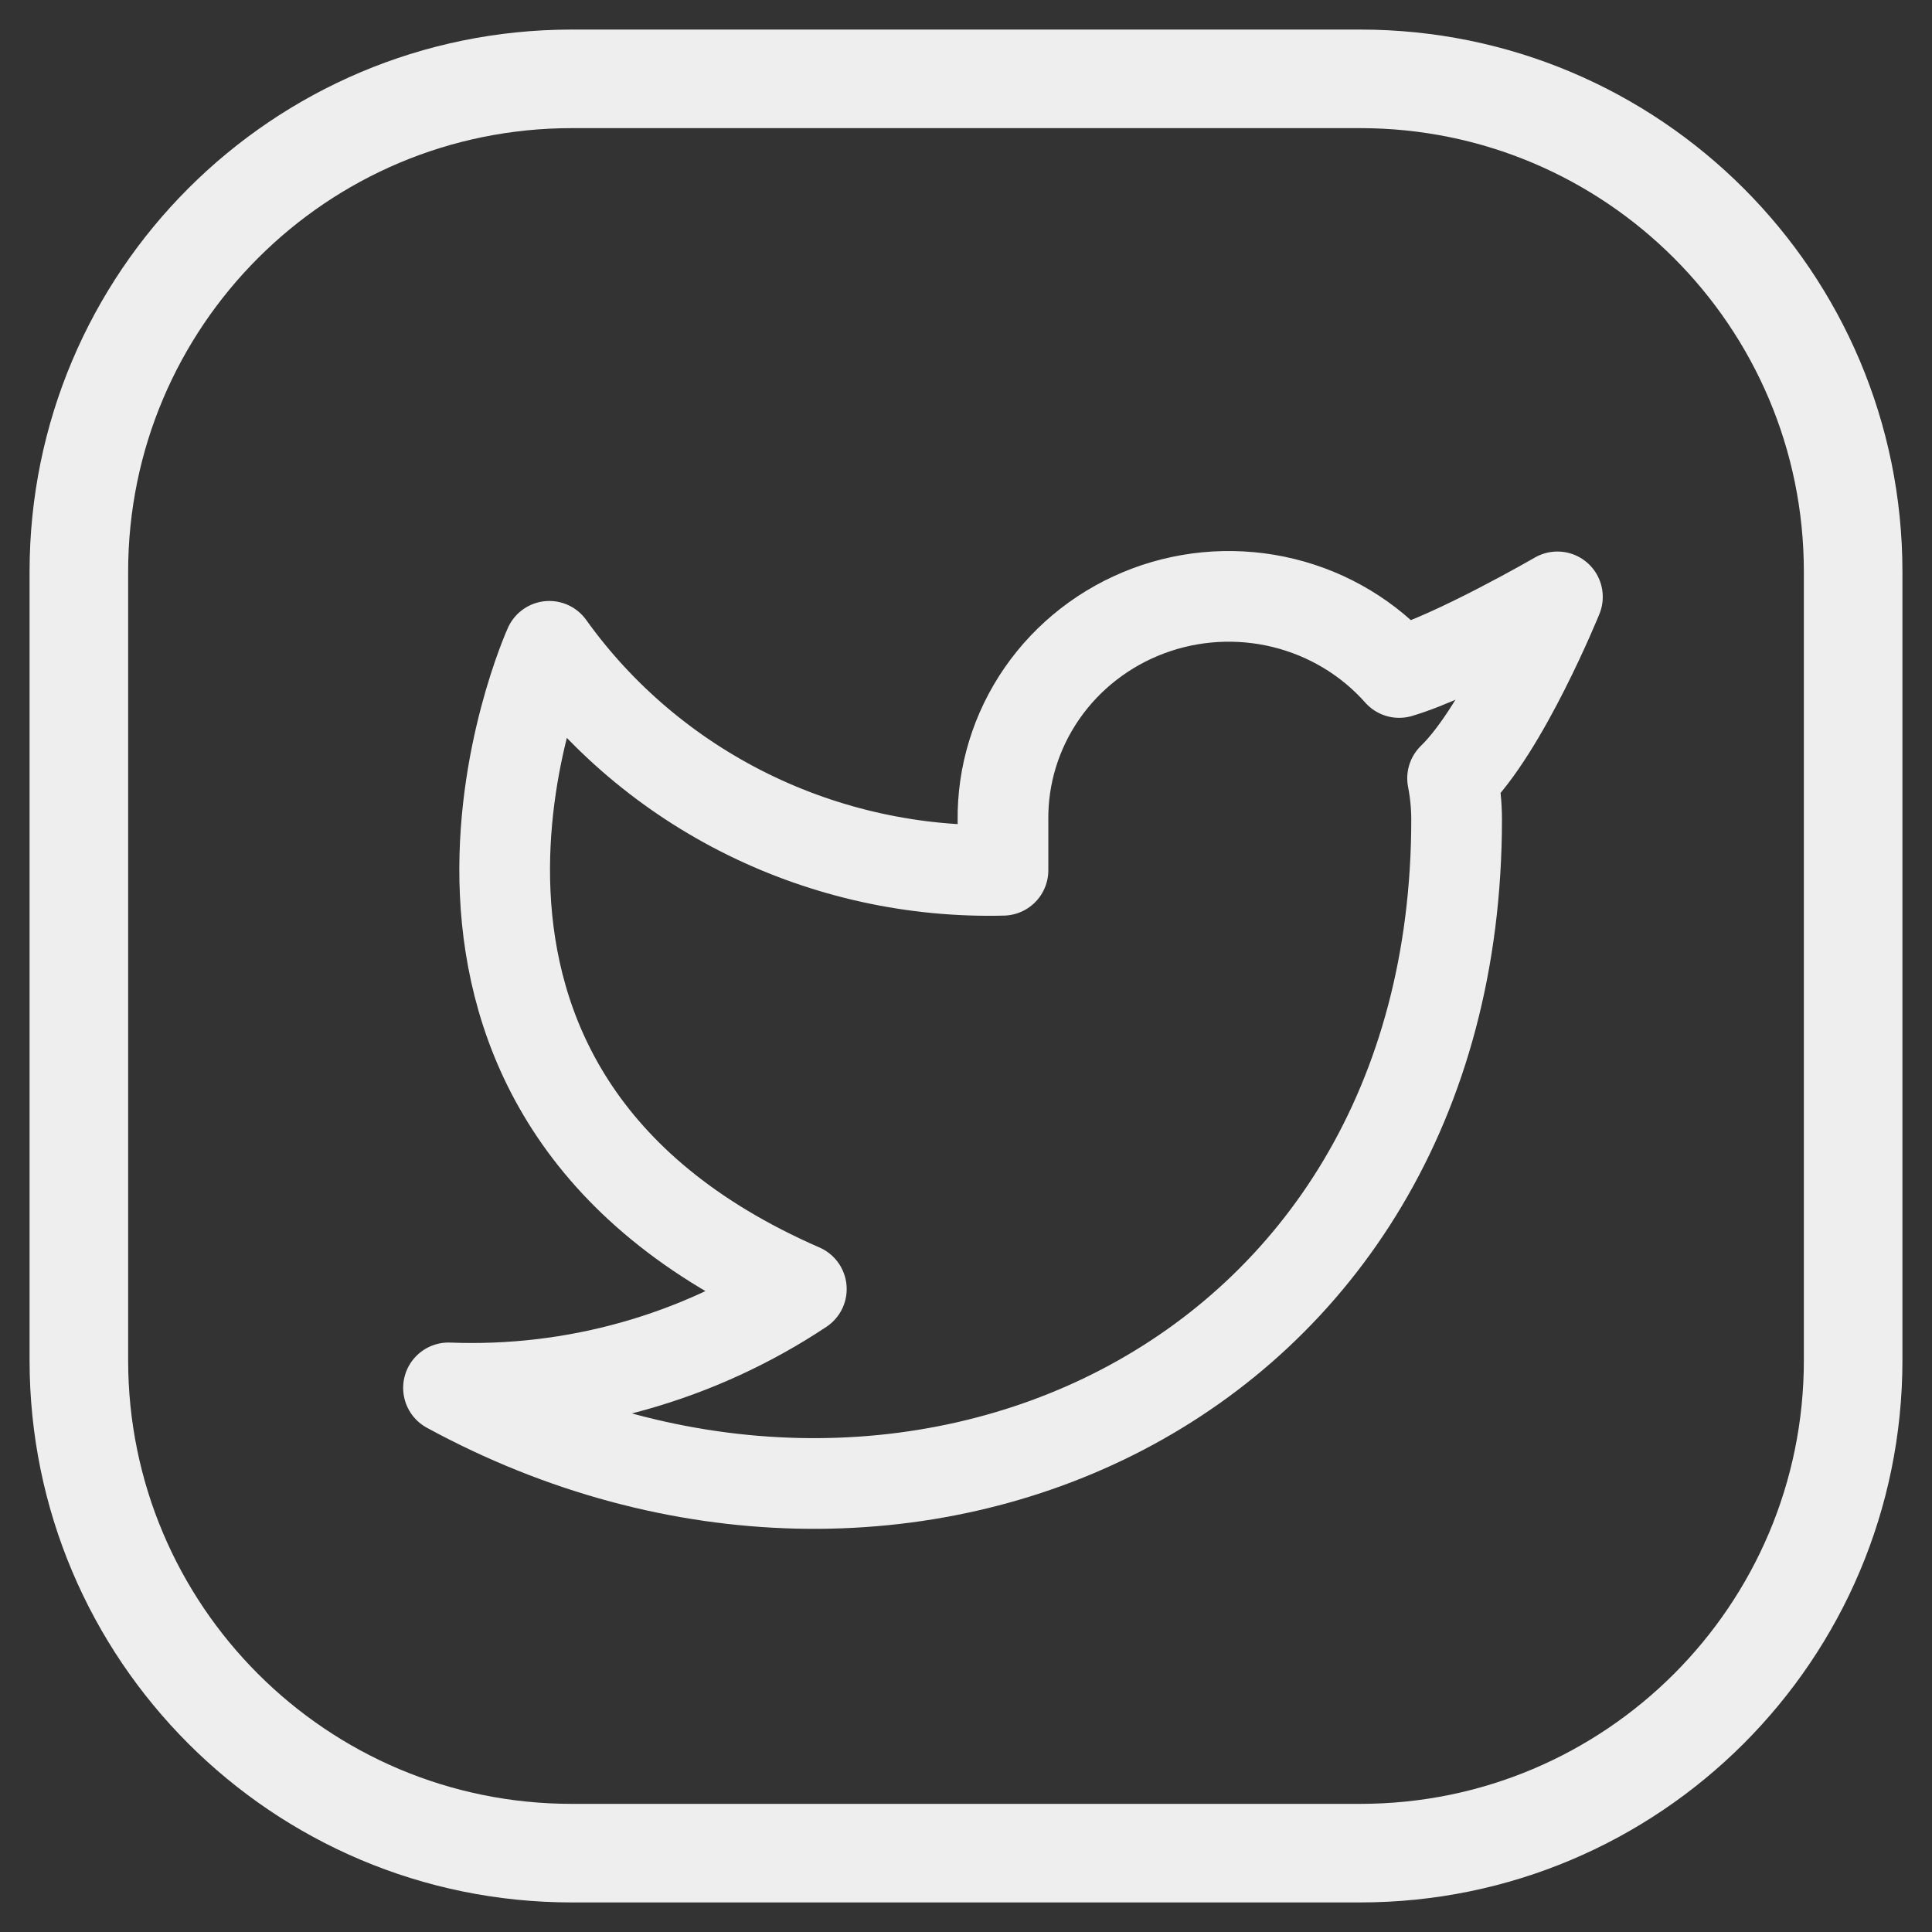
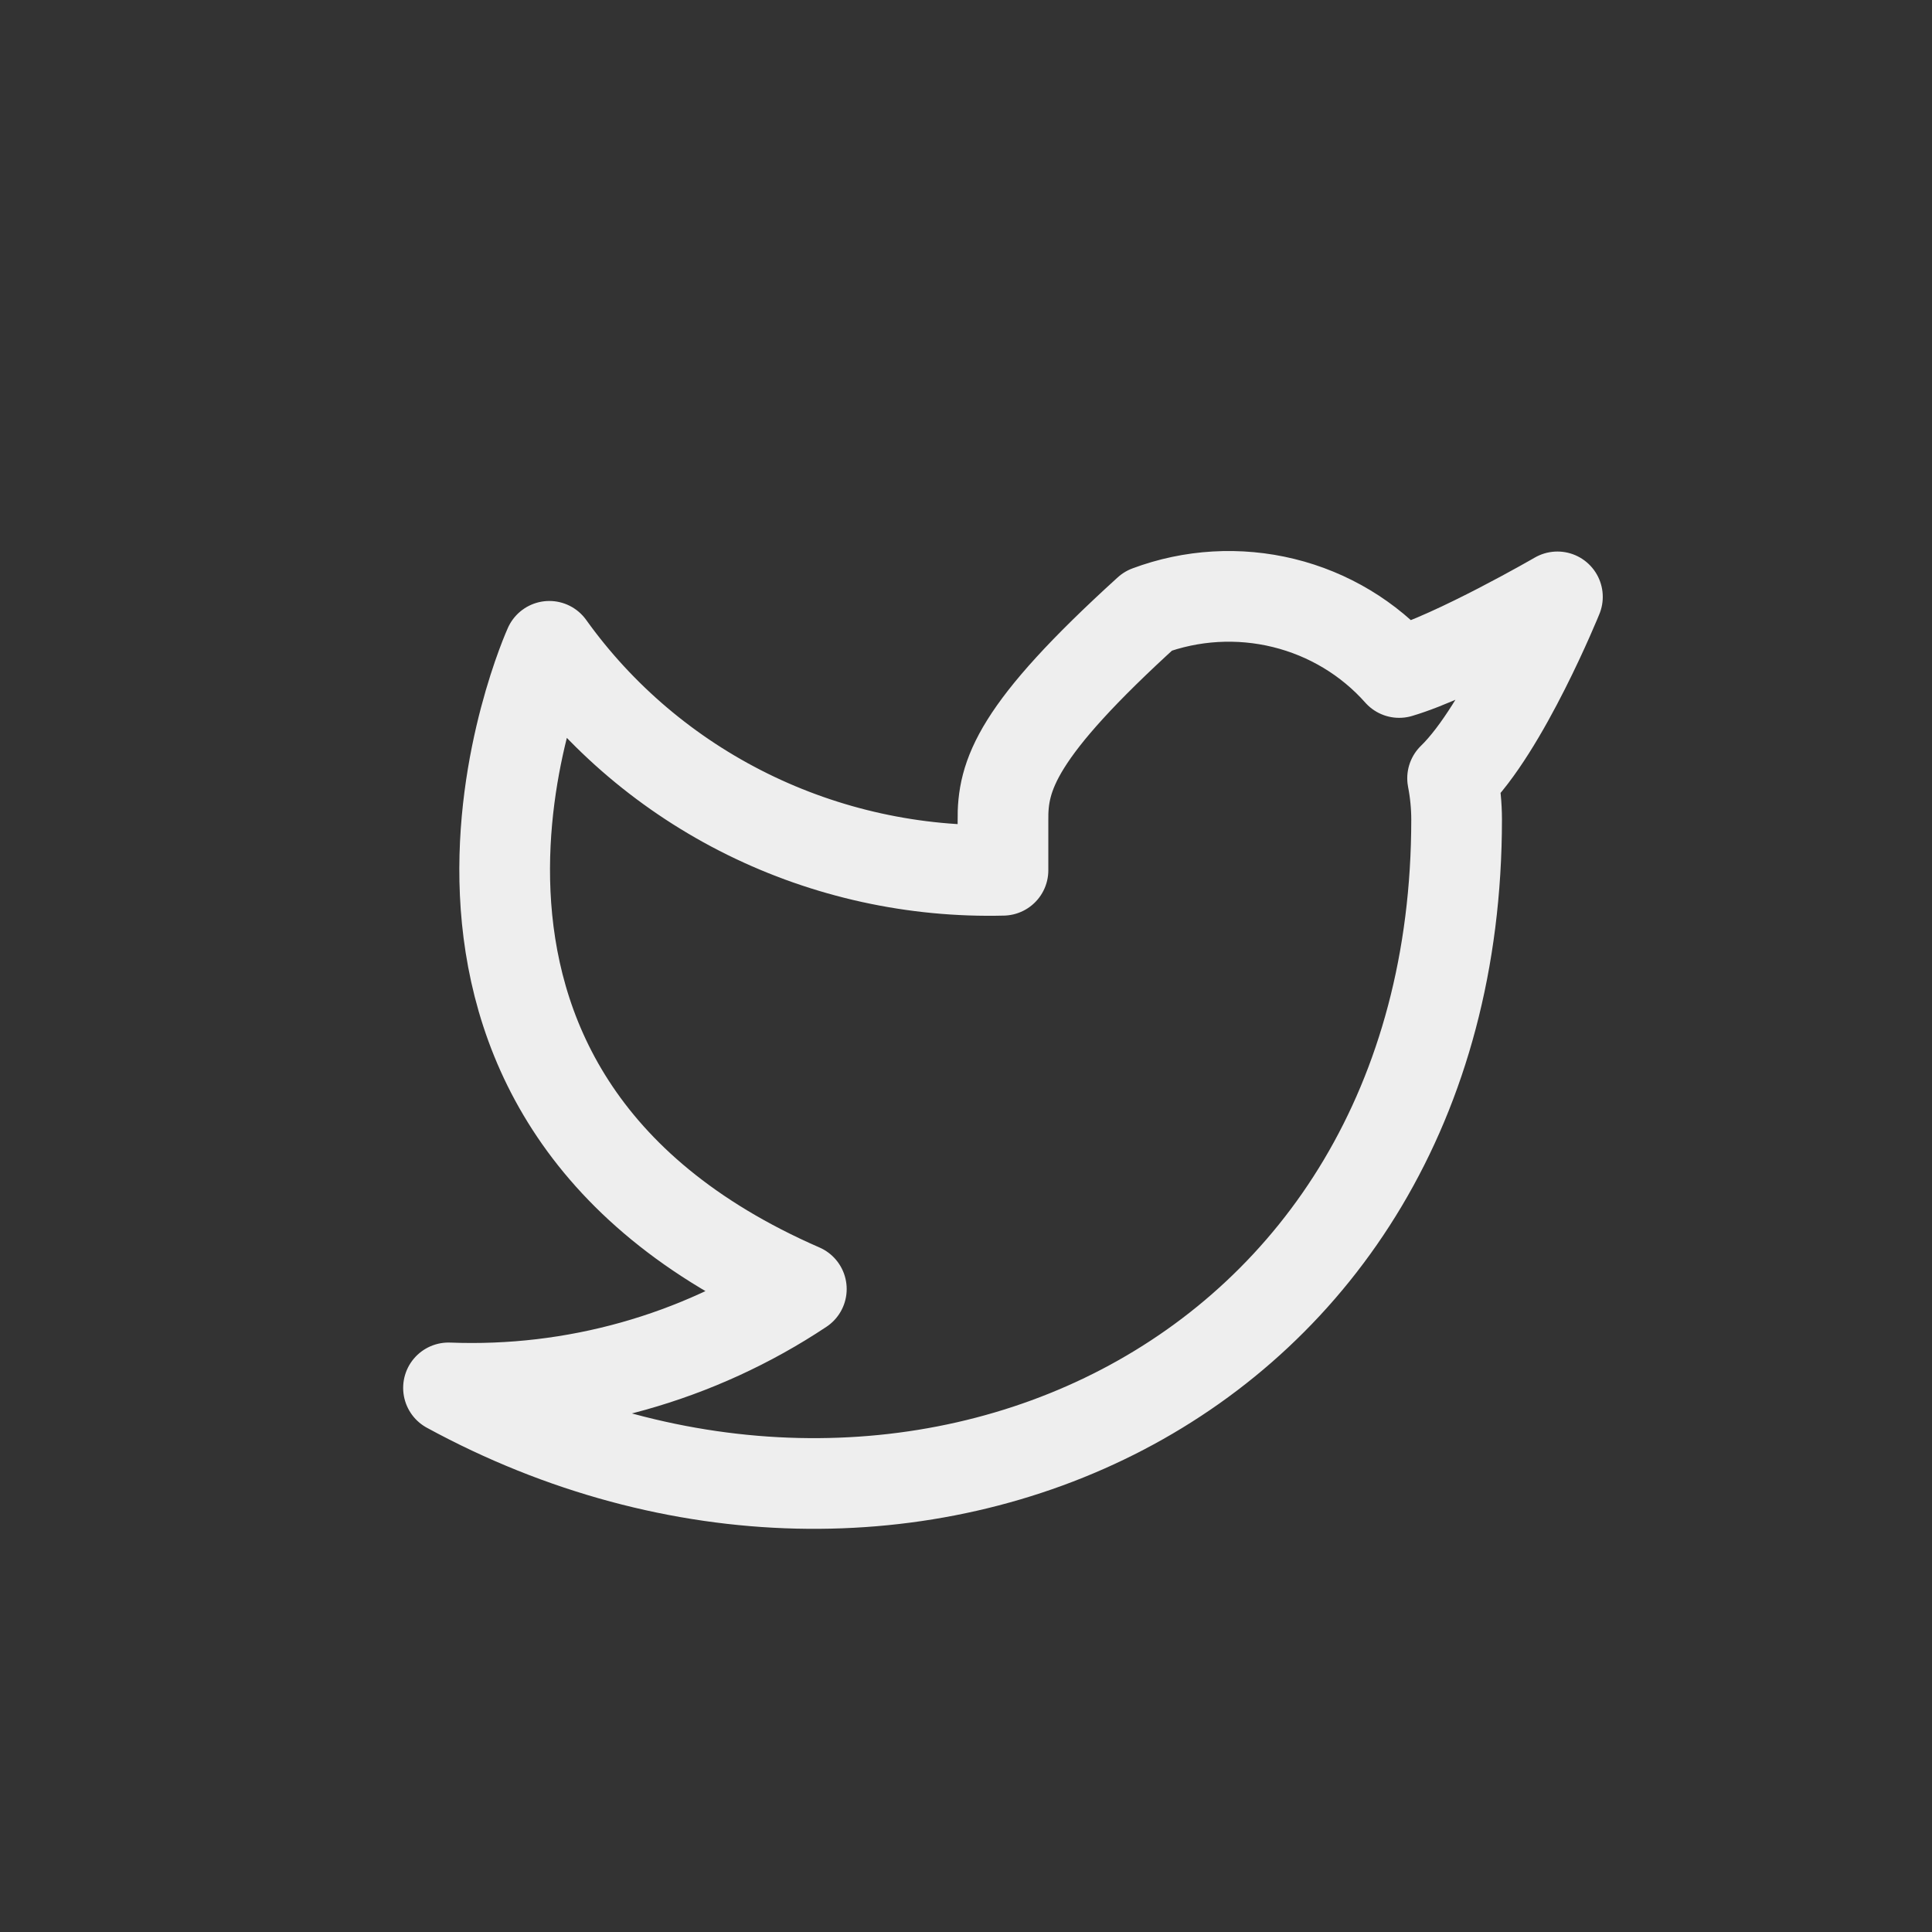
<svg xmlns="http://www.w3.org/2000/svg" width="49" height="49" viewBox="0 0 49 49" fill="none">
  <rect x="0" y="0" width="49" height="49" fill="#333333" stroke="none" />
-   <path d="M47 14.5V34.5C47 41.404 41.404 47 34.5 47H14.5C7.596 47 2 41.404 2 34.5V14.5C2 7.596 7.596 2 14.5 2H34.5C41.404 2 47 7.596 47 14.5Z" stroke="#EEEEEE" stroke-width="2.5" stroke-linecap="round" stroke-linejoin="round" />
-   <path d="M39.5 15.138C39.5 15.138 36.92 16.632 35.486 17.056C34.716 16.188 33.693 15.572 32.554 15.293C31.416 15.014 30.218 15.084 29.122 15.494C28.026 15.905 27.085 16.635 26.426 17.587C25.767 18.54 25.422 19.667 25.438 20.818V22.072C23.191 22.129 20.965 21.64 18.957 20.649C16.95 19.658 15.223 18.195 13.932 16.392C13.932 16.392 8.818 27.677 20.324 32.693C17.691 34.445 14.555 35.324 11.375 35.2C22.881 41.47 36.943 35.2 36.943 20.78C36.942 20.431 36.908 20.083 36.841 19.739C38.146 18.477 39.5 15.138 39.5 15.138Z" stroke="#EEEEEE" stroke-width="2.3" stroke-linecap="round" stroke-linejoin="round" />
+   <path d="M39.5 15.138C39.5 15.138 36.92 16.632 35.486 17.056C34.716 16.188 33.693 15.572 32.554 15.293C31.416 15.014 30.218 15.084 29.122 15.494C25.767 18.54 25.422 19.667 25.438 20.818V22.072C23.191 22.129 20.965 21.64 18.957 20.649C16.95 19.658 15.223 18.195 13.932 16.392C13.932 16.392 8.818 27.677 20.324 32.693C17.691 34.445 14.555 35.324 11.375 35.2C22.881 41.47 36.943 35.2 36.943 20.78C36.942 20.431 36.908 20.083 36.841 19.739C38.146 18.477 39.5 15.138 39.5 15.138Z" stroke="#EEEEEE" stroke-width="2.3" stroke-linecap="round" stroke-linejoin="round" />
</svg>